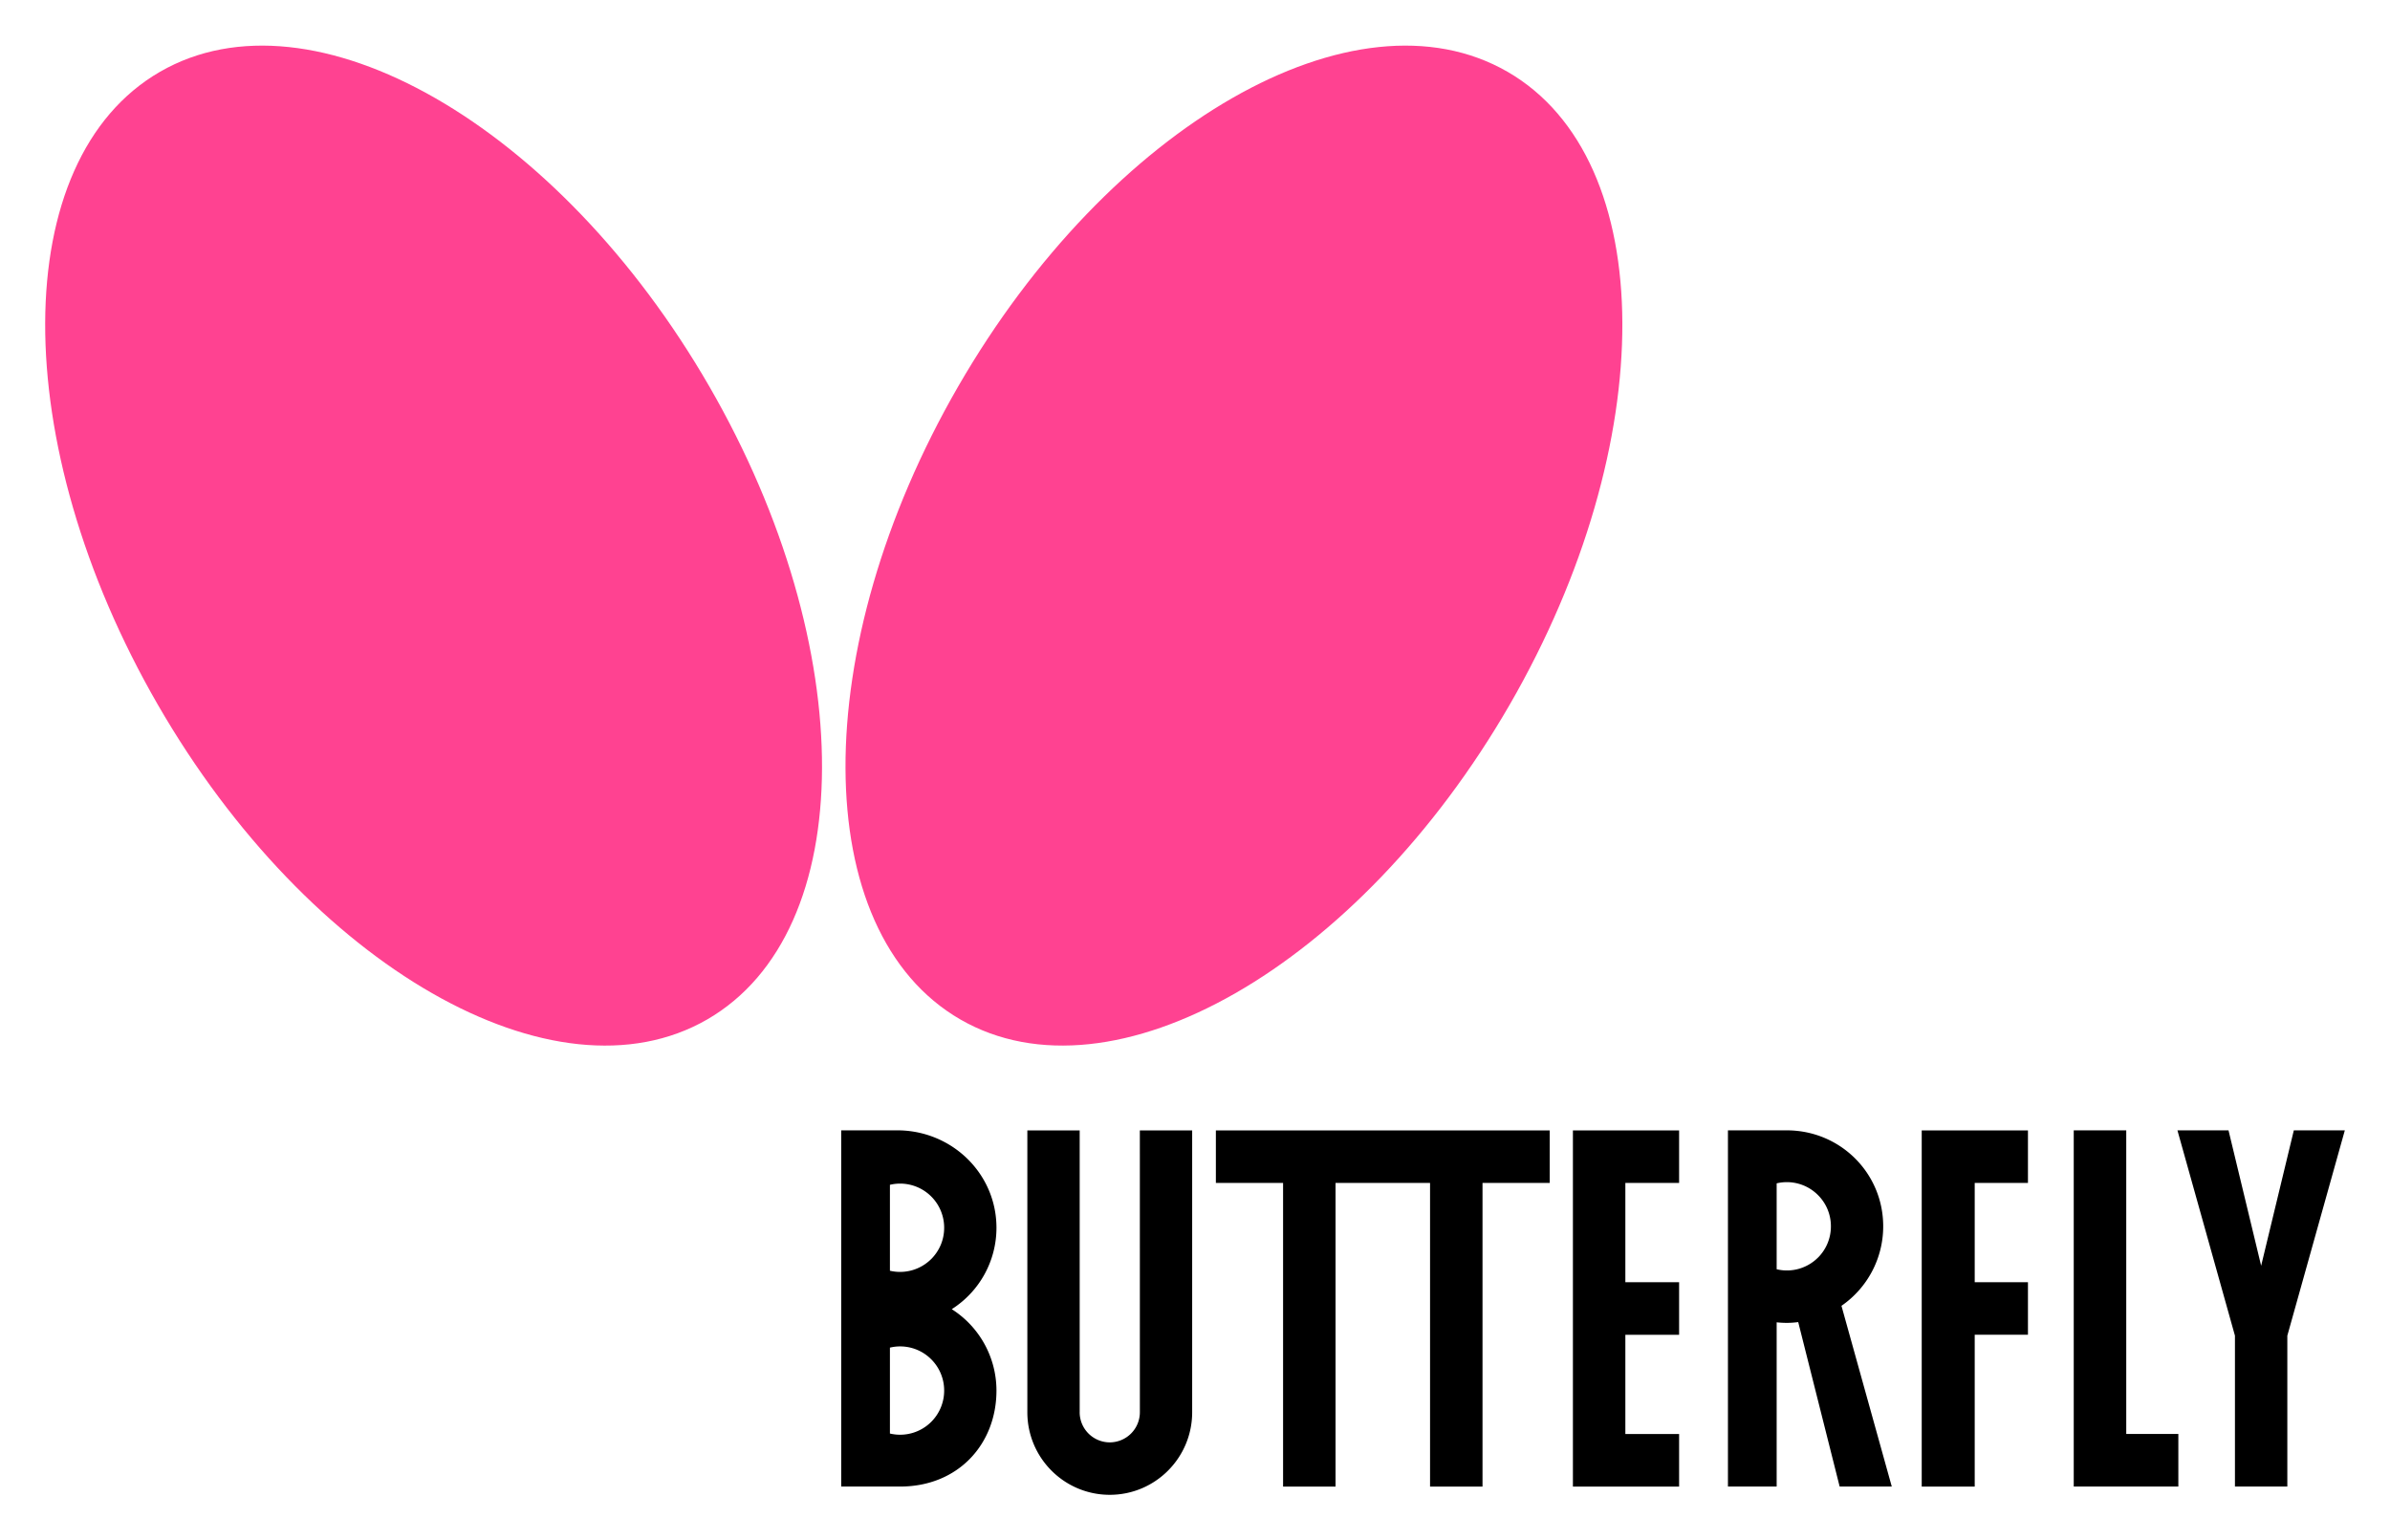
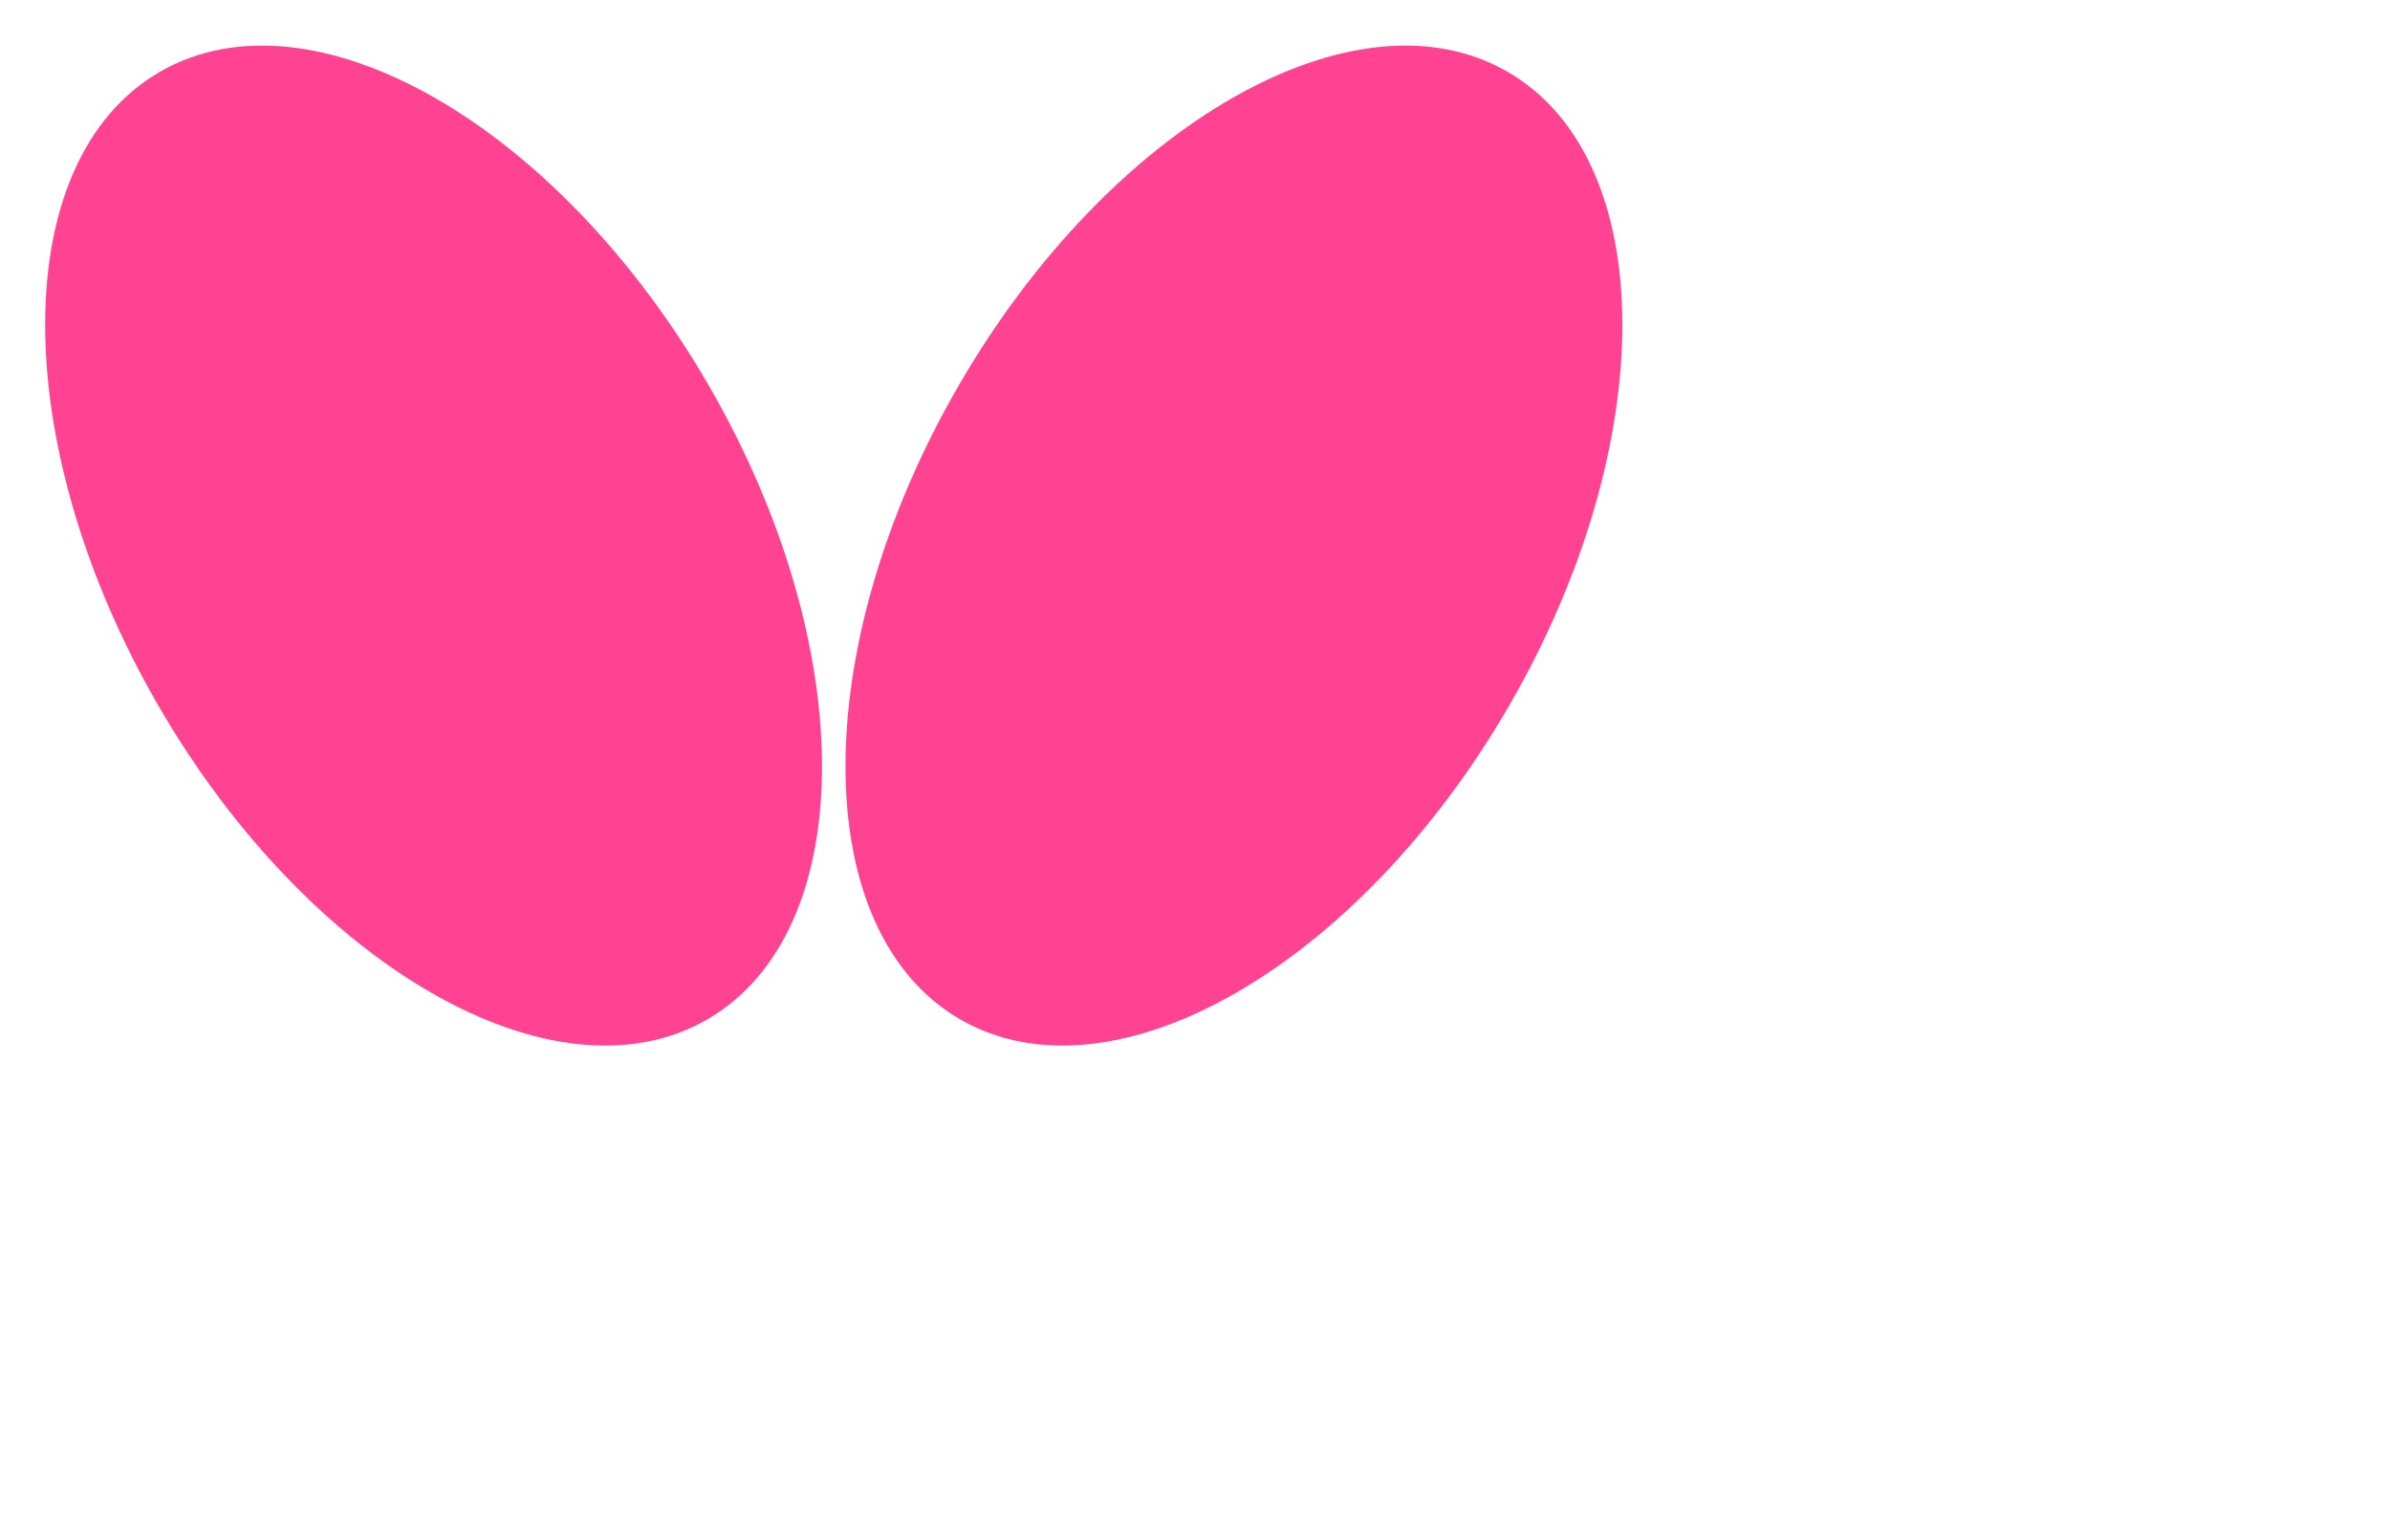
<svg xmlns="http://www.w3.org/2000/svg" id="svg208" version="1.1" viewBox="0 0 68.792 44.332" height="167.555" width="260">
  <defs id="defs202" />
  <g transform="translate(-29.918,-1.959)" id="layer1">
    <g transform="matrix(0.586,0,0,-0.586,63.509,18.164)" id="g66">
      <g id="g28">
        <path d="m -49.463,24.128 c -7.48,-4.318 -7.526,-18.239 -0.105,-31.094 7.422,-12.854 19.501,-19.775 26.981,-15.458 7.48,4.319 7.526,18.239 0.105,31.095 C -29.905,21.526 -41.984,28.447 -49.463,24.128 m 66.187,0 c -7.481,4.319 -19.56,-2.602 -26.982,-15.456 -7.421,-12.856 -7.374,-26.776 0.105,-31.095 7.48,-4.317 19.559,2.604 26.982,15.458 7.422,12.854 7.374,26.775 -0.105,31.094" style="fill:#ff4291;fill-opacity:1;fill-rule:nonzero;stroke:none;stroke-width:0.857" id="path68-5" />
-         <path d="m 19.935,-45.369 h 5.217 v 2.58 h -2.64 v 4.877 h 2.64 v 2.58 h -2.64 v 4.877 h 2.64 v 2.582 H 19.936 v -17.496 m -21.27,3.653 a 1.482,1.482 0 0 0 -1.479,-1.482 1.481,1.481 0 0 0 -1.478,1.482 h 0.001 v 13.843 h -2.571 v -13.843 c 0,-2.241 1.812,-4.058 4.048,-4.058 2.236,0 4.048,1.817 4.048,4.058 v 13.843 h -2.57 z m 3.733,11.261 h 3.301 v -14.915 h 2.577 v 14.915 h 4.642 v -14.915 h 2.577 v 14.915 h 3.301 v 2.581 H 2.399 Z M 37.069,-45.369 H 39.672 v 7.457 h 2.615 v 2.58 H 39.672 v 4.877 h 2.615 v 2.582 h -5.218 v -17.496 z m 10.046,17.498 h -2.579 v -17.496 h 5.138 v 2.581 h -2.559 z m 8.231,0 -1.605,-6.651 -1.603,6.651 h -2.509 l 2.825,-10.085 v -7.411 h 2.573 v 7.41 l 2.824,10.085 h -2.506 z m -20.169,-4.712 c -10e-4,2.621 -2.119,4.712 -4.734,4.712 H 27.551 v -17.496 h 2.393 v 8.066 c 0.163,-0.017 0.33,-0.027 0.499,-0.027 0.19,0 0.376,0.015 0.56,0.038 l 2.035,-8.078 h 2.56 l -2.471,8.878 a 4.741,4.741 0 0 1 2.05,3.906 z M 31.975,-34.119 a 2.156,2.156 0 0 0 -2.031,-0.575 v 4.22 a 2.158,2.158 0 0 0 2.031,-0.578 2.154,2.154 0 0 0 0.633,-1.532 2.161,2.161 0 0 0 -0.633,-1.537 z m -40.353,1.463 c -9.95e-4,2.619 -2.119,4.712 -4.734,4.784 h -2.892 v -17.496 h 2.892 c 2.863,0 4.733,2.095 4.734,4.714 a 4.74,4.74 0 0 1 -2.196,3.999 4.736,4.736 0 0 1 2.196,3.998 z m -3.202,-9.532 a 2.163,2.163 0 0 0 -2.031,-0.576 v 4.22 a 2.155,2.155 0 0 0 2.031,-0.576 2.163,2.163 0 0 0 0.633,-1.535 2.166,2.166 0 0 0 -0.633,-1.533 z m 0,7.999 a 2.168,2.168 0 0 0 -2.031,-0.578 v 4.221 a 2.161,2.161 0 0 0 2.031,-0.576 2.164,2.164 0 0 0 0.633,-1.535 c 0,-0.603 -0.24,-1.137 -0.633,-1.533 z" id="path-1" class="cls-2" style="fill:#000000;fill-opacity:1;fill-rule:evenodd;stroke-width:0.536" />
      </g>
    </g>
  </g>
</svg>